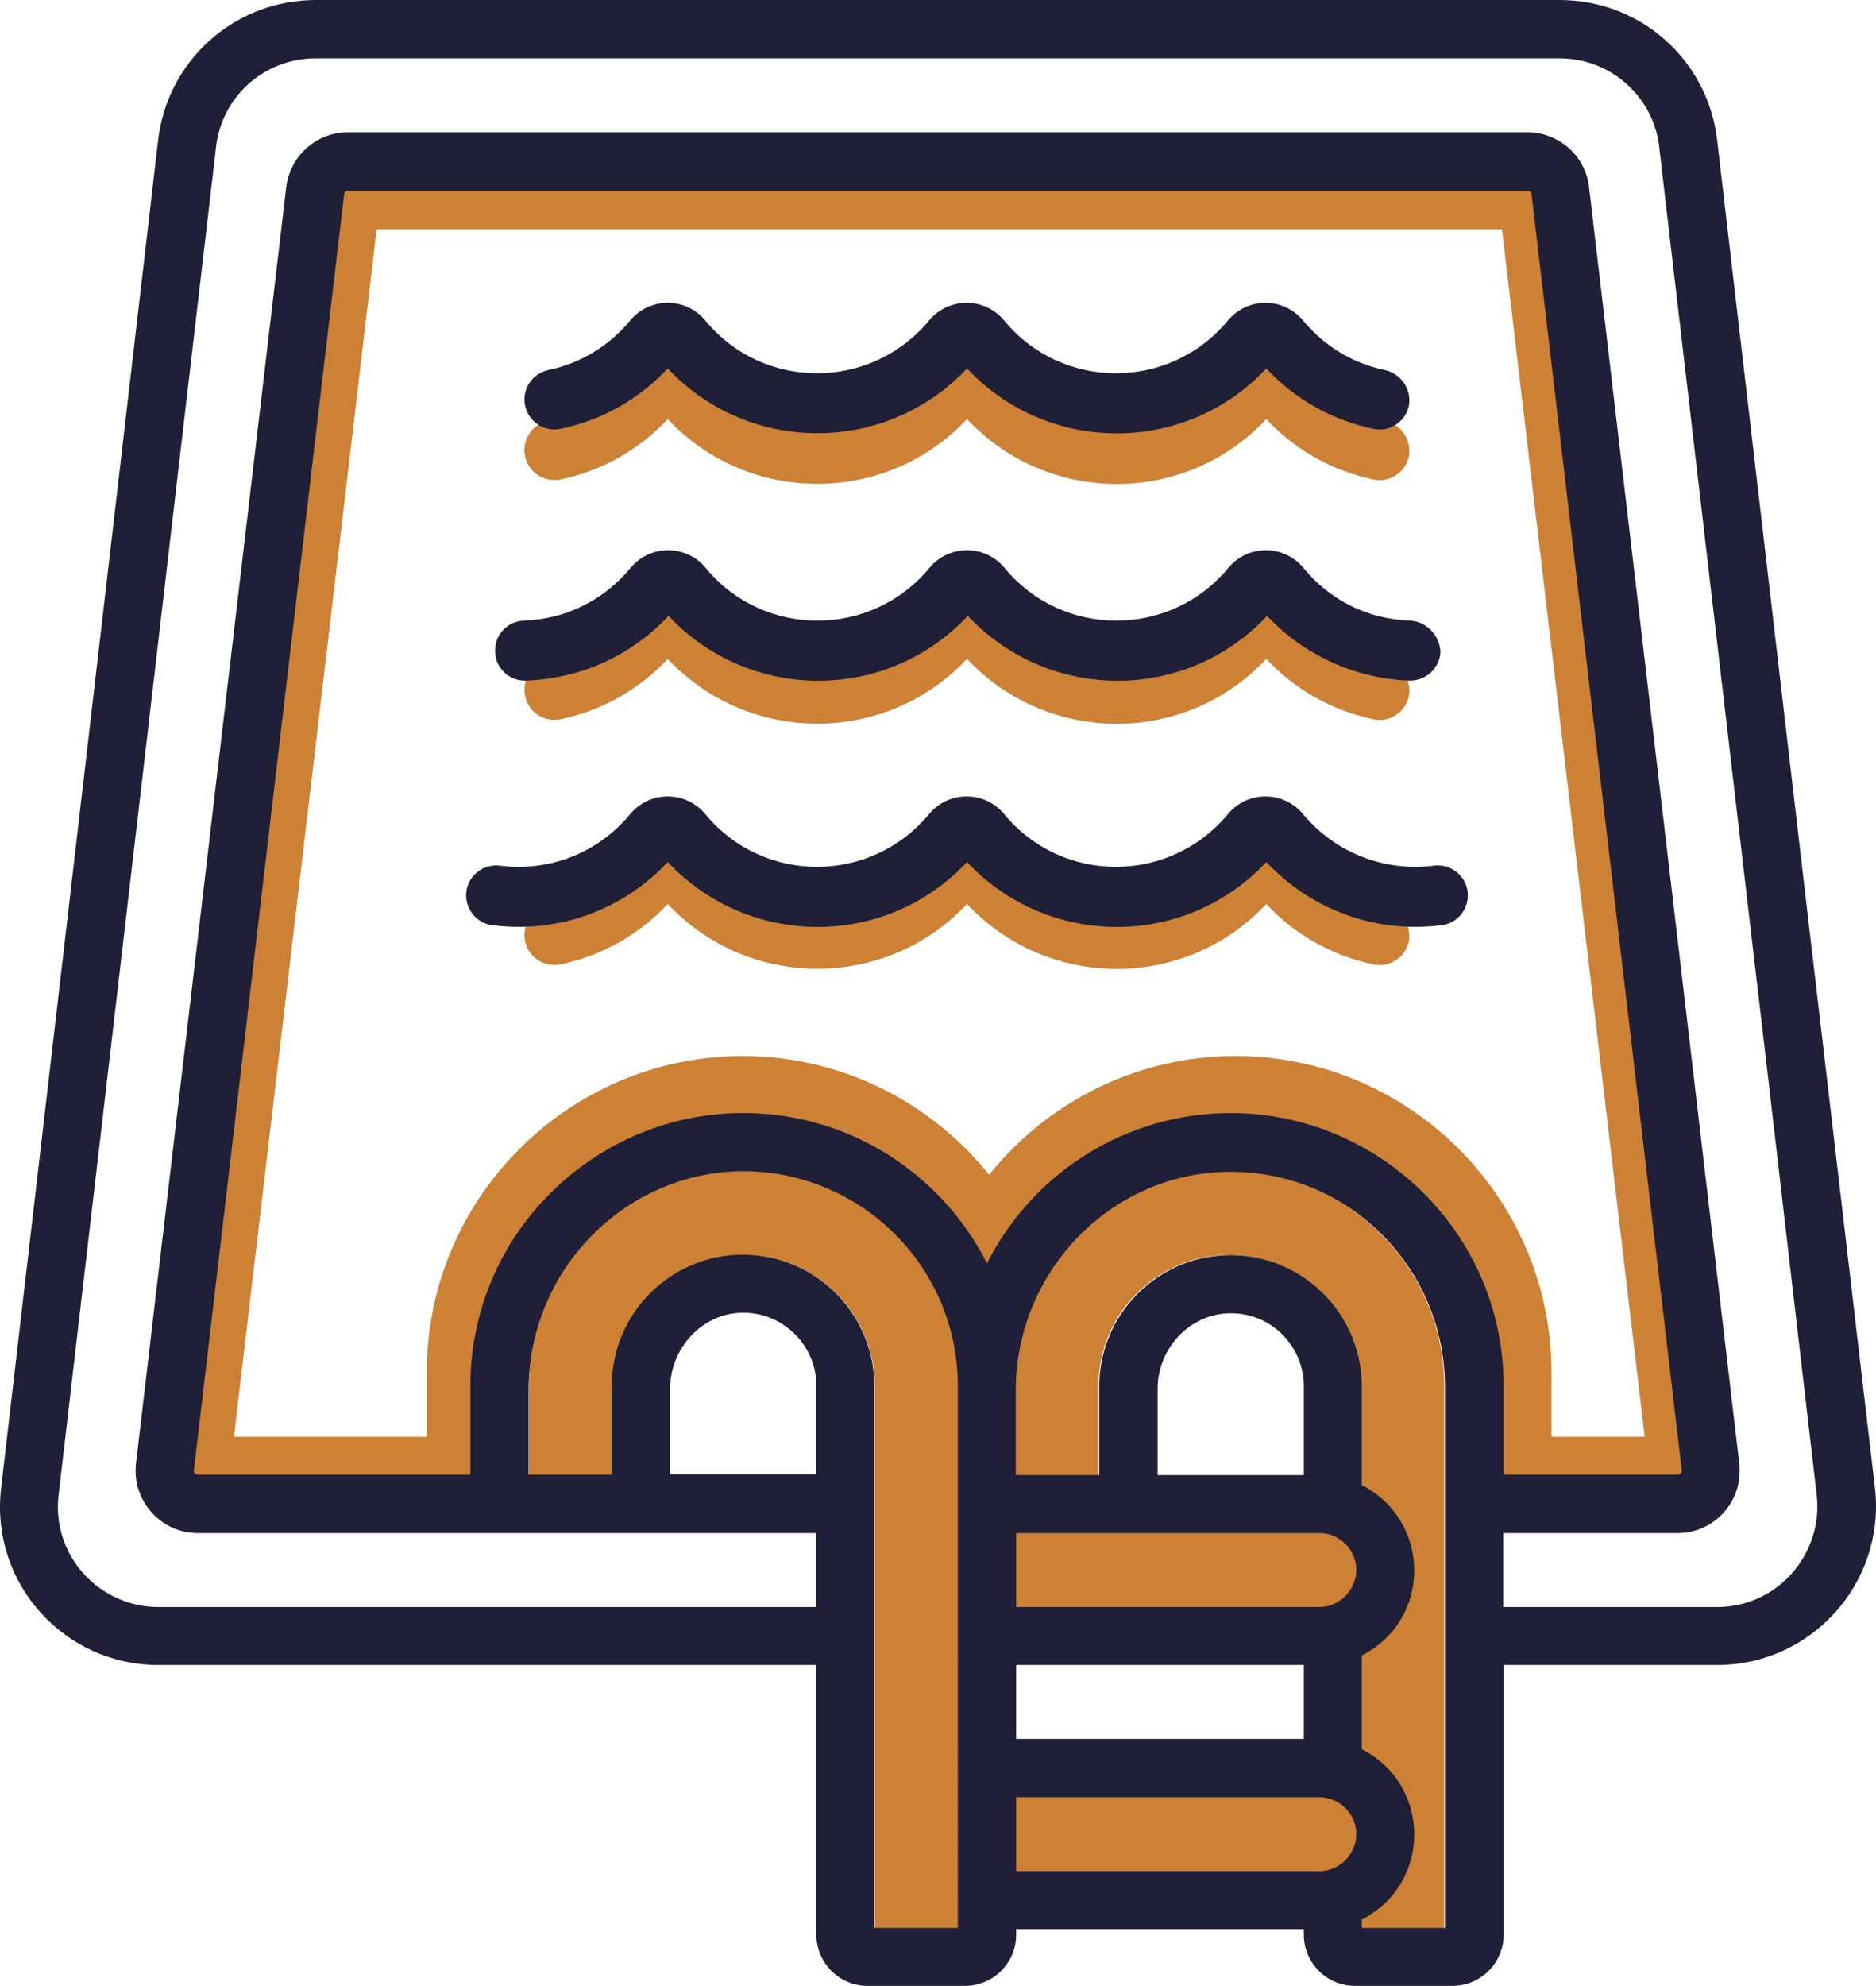
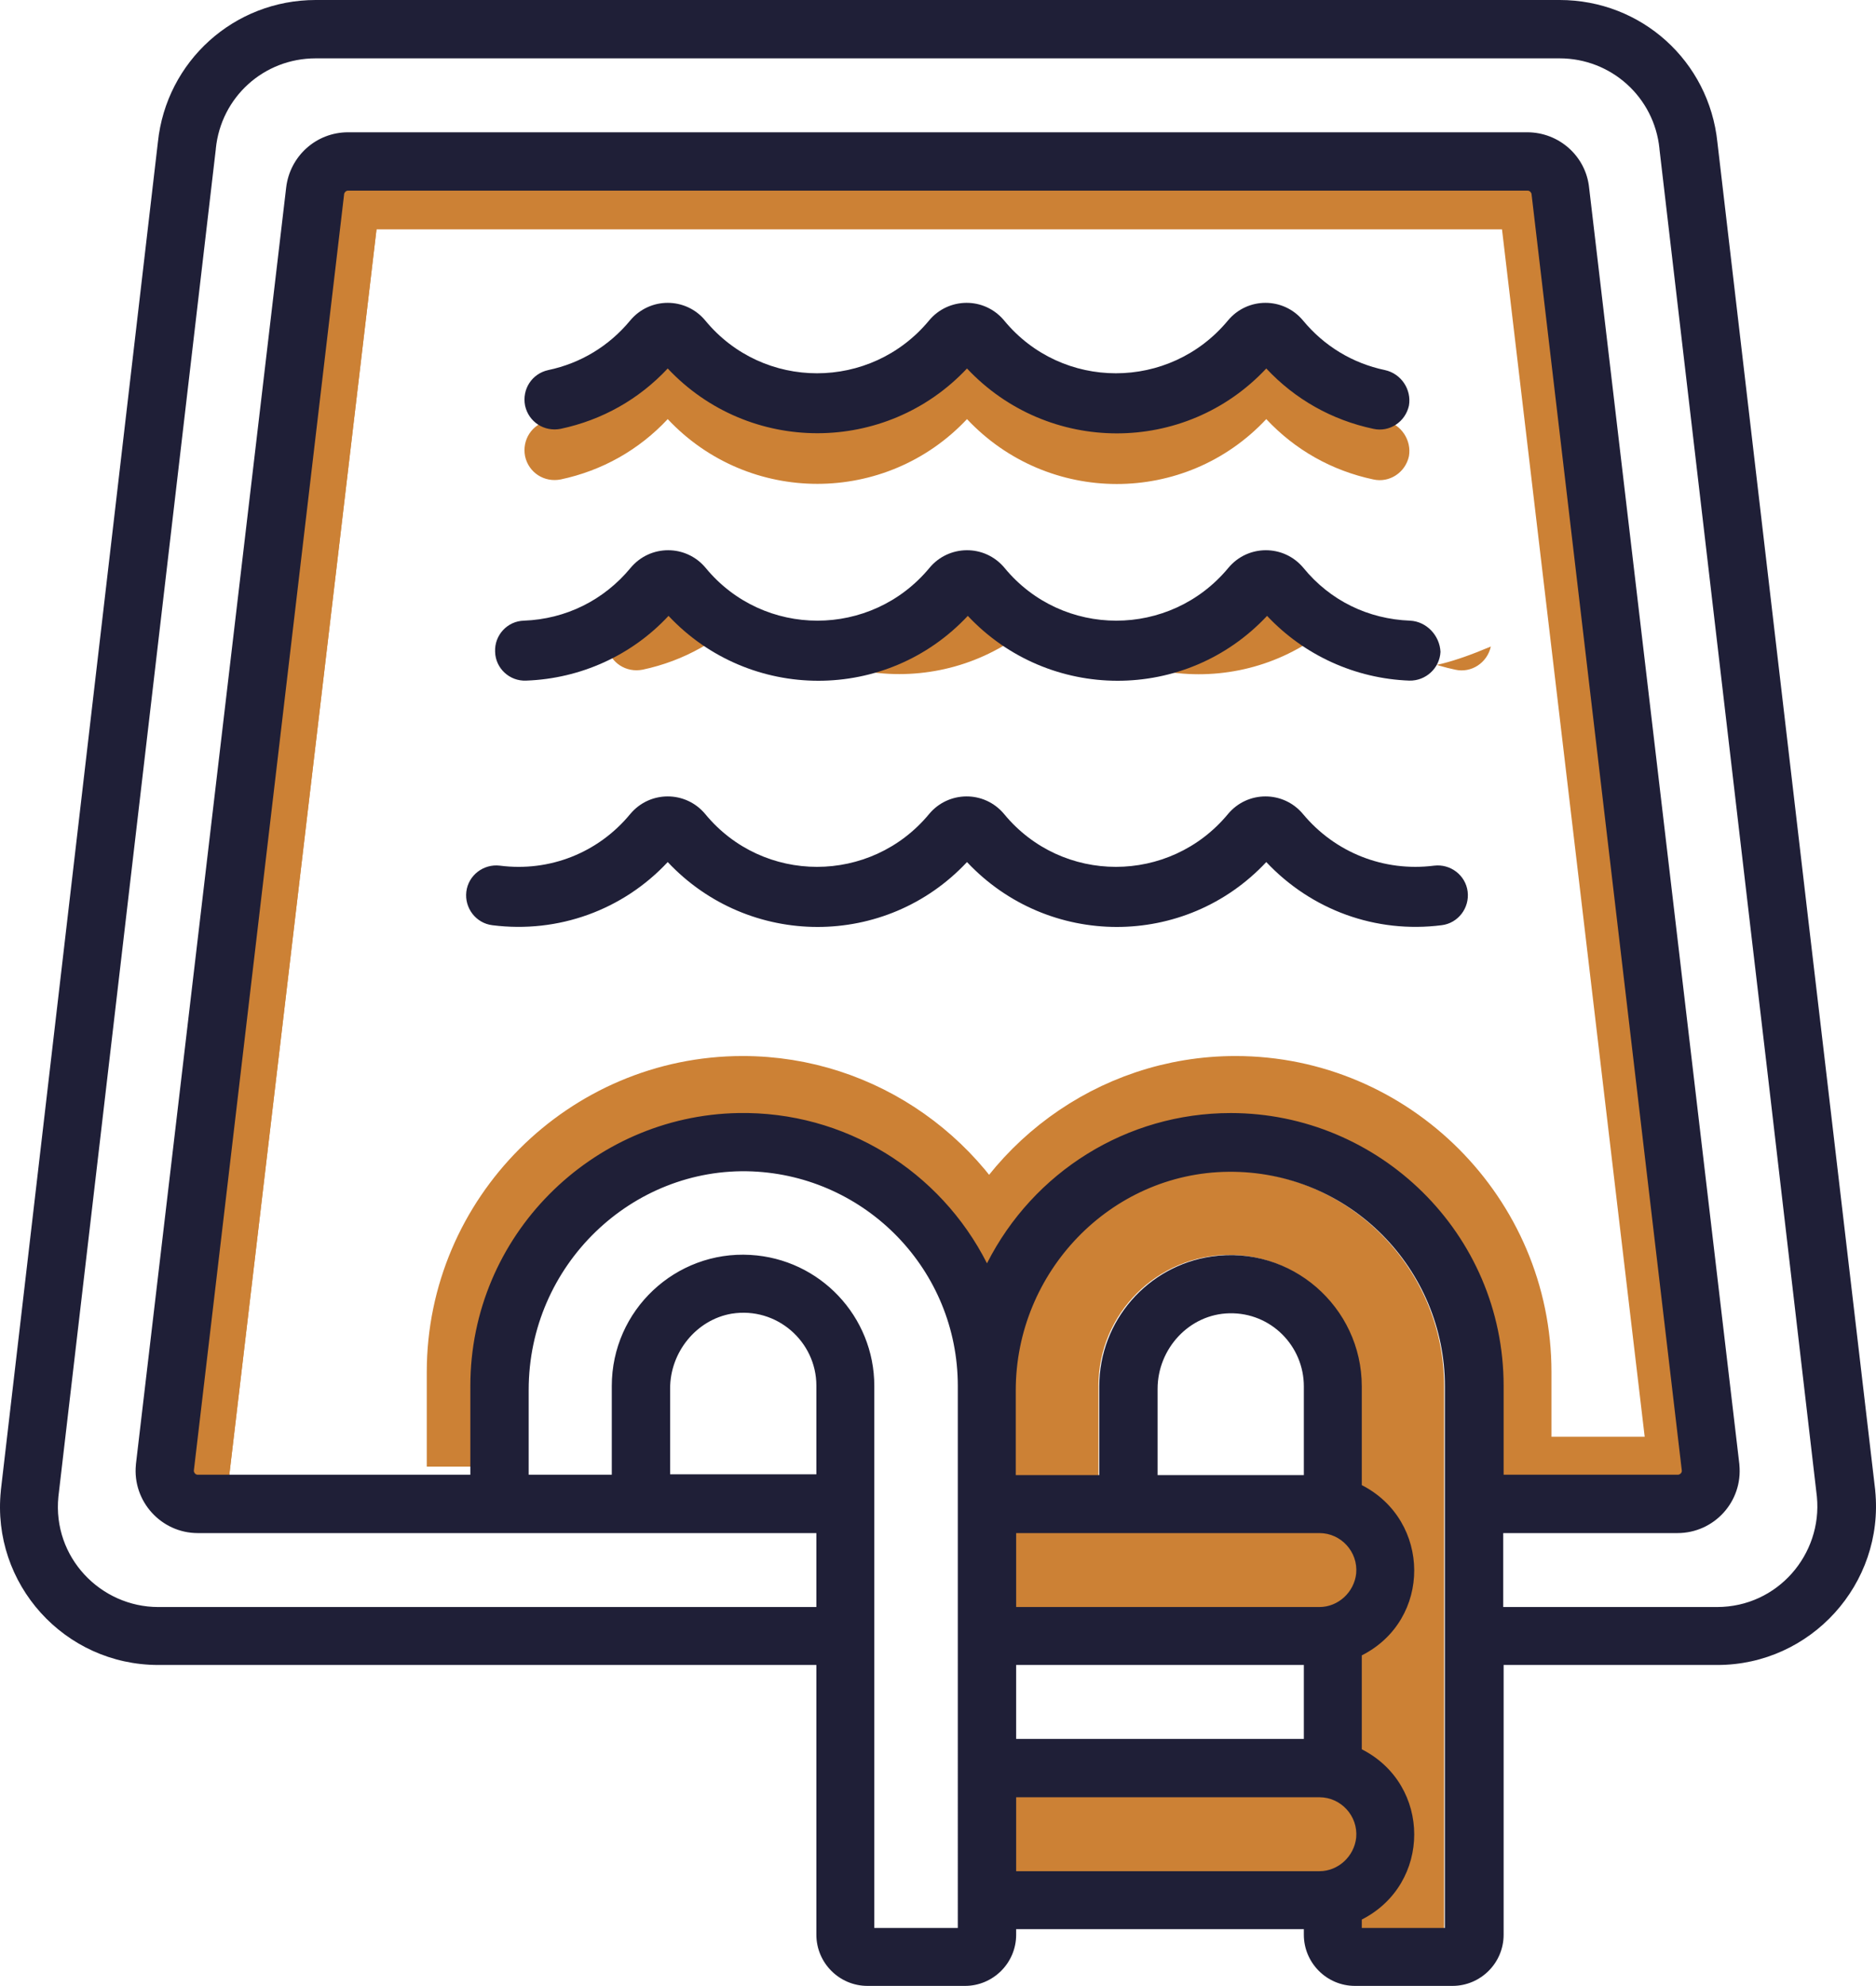
<svg xmlns="http://www.w3.org/2000/svg" xmlns:xlink="http://www.w3.org/1999/xlink" version="1.1" id="Calque_1" x="0px" y="0px" width="469.506px" height="496.9px" viewBox="0 0 469.506 496.9" enable-background="new 0 0 469.506 496.9" xml:space="preserve">
  <g>
    <defs>
      <rect id="SVGID_1_" width="469.506" height="496.9" />
    </defs>
    <clipPath id="SVGID_2_">
      <use xlink:href="#SVGID_1_" overflow="visible" />
    </clipPath>
-     <path clip-path="url(#SVGID_2_)" fill="#CC8135" d="M186.162,293L186.162,293c-29.562,0-53.75,24.188-53.75,53.75V380h21v-33.25   c0-18.059,14.691-32.75,32.75-32.75c18.059,0,32.75,14.691,32.75,32.75v134.5c0,1.963-0.184,3.883-0.516,5.75h21.202   c0.204-1.891,0.314-3.808,0.314-5.75v-134.5C239.912,317.187,215.724,293,186.162,293" />
    <path clip-path="url(#SVGID_2_)" fill="#CC8135" d="M307.662,293L307.662,293c-29.563,0-53.75,24.188-53.75,53.75V380h21v-33.25   c0-18.059,14.69-32.75,32.75-32.75c18.059,0,32.75,14.691,32.75,32.75v134.5c0,1.963-0.185,3.883-0.517,5.75h21.202   c0.204-1.891,0.314-3.808,0.314-5.75v-134.5C361.412,317.187,337.224,293,307.662,293" />
    <rect x="243.412" y="378.5" clip-path="url(#SVGID_2_)" fill="#CC8135" width="98" height="28" />
    <rect x="243.412" y="443.5" clip-path="url(#SVGID_2_)" fill="#CC8135" width="98" height="28" />
    <path clip-path="url(#SVGID_2_)" fill="none" stroke="#CC8135" stroke-width="14.676" stroke-miterlimit="10" d="M114.146,366.975   v-23.671c0-39.454,32.28-71.733,71.733-71.733c30.611,0,56.903,19.432,67.151,46.569" />
    <path clip-path="url(#SVGID_2_)" fill="none" stroke="#CC8135" stroke-width="14.676" stroke-miterlimit="10" d="M241.17,320.642   c9.542-28.438,36.5-49.071,68.043-49.071c39.454,0,71.734,32.28,71.734,71.733v23.671" />
    <path clip-path="url(#SVGID_2_)" fill="#CC8135" d="M346.612,105.267c-8.102-1.7-15.2-6-20.5-12.4c-4.9-5.9-13.9-5.9-18.801,0   c-14.6,17.6-41.5,17.6-56,0c-5-6-14-5.8-18.799,0c-14.6,17.6-41.5,17.6-56,0c-4.9-5.9-13.9-5.9-18.8,0   c-5.3,6.4-12.4,10.7-20.5,12.4c-4.1,0.9-6.6,4.8-5.8,8.9c0.9,4.1,4.8,6.6,8.9,5.8c10.4-2.2,19.6-7.4,26.8-15.1   c20.3,21.6,54.6,21.6,74.899,0c20.301,21.6,54.602,21.7,74.901,0c7.2,7.7,16.399,12.9,26.8,15.1c4,0.9,8-1.7,8.9-5.8   C353.312,110.167,350.712,106.167,346.612,105.267" />
-     <path clip-path="url(#SVGID_2_)" fill="#CC8135" d="M346.612,165.267c-8.102-1.7-15.2-6-20.5-12.4c-4.9-5.9-13.9-5.9-18.801,0   c-14.6,17.6-41.5,17.6-56,0c-5-6-14-5.8-18.799,0c-14.6,17.6-41.5,17.6-56,0c-4.9-5.9-13.9-5.9-18.8,0   c-5.3,6.4-12.4,10.7-20.5,12.4c-4.1,0.9-6.6,4.8-5.8,8.9c0.9,4.1,4.8,6.6,8.9,5.8c10.4-2.2,19.6-7.4,26.8-15.1   c20.3,21.6,54.6,21.6,74.899,0c20.301,21.6,54.602,21.7,74.901,0c7.2,7.7,16.399,12.9,26.8,15.1c4,0.9,8-1.7,8.9-5.8   C353.312,170.167,350.712,166.167,346.612,165.267" />
-     <path clip-path="url(#SVGID_2_)" fill="#CC8135" d="M346.612,226.6c-8.102-1.7-15.2-6-20.5-12.4c-4.9-5.9-13.9-5.9-18.801,0   c-14.6,17.6-41.5,17.6-56,0c-5-6-14-5.8-18.799,0c-14.6,17.6-41.5,17.6-56,0c-4.9-5.9-13.9-5.9-18.8,0   c-5.3,6.4-12.4,10.7-20.5,12.4c-4.1,0.9-6.6,4.8-5.8,8.9c0.9,4.1,4.8,6.6,8.9,5.8c10.4-2.2,19.6-7.4,26.8-15.1   c20.3,21.6,54.6,21.6,74.899,0c20.301,21.6,54.602,21.7,74.901,0c7.2,7.7,16.399,12.9,26.8,15.1c4,0.9,8-1.7,8.9-5.8   C353.312,231.5,350.712,227.5,346.612,226.6" />
+     <path clip-path="url(#SVGID_2_)" fill="#CC8135" d="M346.612,165.267c-8.102-1.7-15.2-6-20.5-12.4c-4.9-5.9-13.9-5.9-18.801,0   c-14.6,17.6-41.5,17.6-56,0c-5-6-14-5.8-18.799,0c-14.6,17.6-41.5,17.6-56,0c-4.9-5.9-13.9-5.9-18.8,0   c-4.1,0.9-6.6,4.8-5.8,8.9c0.9,4.1,4.8,6.6,8.9,5.8c10.4-2.2,19.6-7.4,26.8-15.1   c20.3,21.6,54.6,21.6,74.899,0c20.301,21.6,54.602,21.7,74.901,0c7.2,7.7,16.399,12.9,26.8,15.1c4,0.9,8-1.7,8.9-5.8   C353.312,170.167,350.712,166.167,346.612,165.267" />
    <line clip-path="url(#SVGID_2_)" fill="none" stroke="#CC8135" stroke-width="10" stroke-miterlimit="10" x1="82.412" y1="52.387" x2="389.412" y2="52.387" />
    <line clip-path="url(#SVGID_2_)" fill="none" stroke="#CC8135" stroke-width="10" stroke-miterlimit="10" x1="89.782" y1="52.387" x2="51.412" y2="377" />
    <line clip-path="url(#SVGID_2_)" fill="none" stroke="#CC8135" stroke-width="10" stroke-miterlimit="10" x1="89.782" y1="52.387" x2="51.412" y2="377" />
    <line clip-path="url(#SVGID_2_)" fill="none" stroke="#CC8135" stroke-width="10" stroke-miterlimit="10" x1="380.35" y1="52.387" x2="418.72" y2="377" />
-     <line clip-path="url(#SVGID_2_)" fill="none" stroke="#CC8135" stroke-width="10" stroke-miterlimit="10" x1="124.079" y1="364.5" x2="46.912" y2="364.5" />
    <line clip-path="url(#SVGID_2_)" fill="none" stroke="#CC8135" stroke-width="10" stroke-miterlimit="10" x1="422.412" y1="364.5" x2="369.412" y2="364.5" />
    <path clip-path="url(#SVGID_2_)" fill="#1F1F37" d="M352.912,155.3c-10.5-0.4-20-5-26.7-13.2c-4.9-5.9-13.9-5.9-18.8,0   c-14.601,17.6-41.5,17.6-56,0c-5-6-14-5.8-18.8,0c-14.6,17.6-41.5,17.6-56,0c-4.9-5.9-13.9-5.9-18.8,0   c-6.7,8.1-16.2,12.8-26.7,13.2c-4.1,0.1-7.4,3.6-7.2,7.8c0.1,4.1,3.6,7.4,7.8,7.2c13.6-0.5,26.4-6.3,35.6-16.2   c20.3,21.6,54.6,21.7,74.9,0c20.3,21.6,54.6,21.7,74.899,0c9.301,9.9,22.101,15.7,35.601,16.2c4.1,0.1,7.6-3.1,7.8-7.2   C360.312,159,357.012,155.5,352.912,155.3" />
    <path clip-path="url(#SVGID_2_)" fill="#1F1F37" d="M326.112,203.7c-4.9-5.9-13.9-5.9-18.801,0c-14.6,17.6-41.5,17.6-56,0   c-5-6-14-5.8-18.799,0c-14.6,17.6-41.5,17.6-56,0c-4.9-5.9-13.9-5.9-18.8,0c-8,9.7-20.2,14.5-32.6,12.9c-4.1-0.5-7.9,2.4-8.4,6.5   s2.4,7.9,6.5,8.4c16.5,2.1,32.7-3.8,43.9-15.8c20.3,21.6,54.6,21.7,74.899,0c20.301,21.6,54.602,21.7,74.901,0   c11.3,12,27.399,17.9,43.899,15.8c4.101-0.5,7-4.3,6.5-8.4s-4.301-7-8.399-6.5C346.312,218.2,334.112,213.3,326.112,203.7" />
    <path clip-path="url(#SVGID_2_)" fill="#1F1F37" d="M346.612,92.6c-8.102-1.7-15.2-6-20.5-12.4c-4.9-5.9-13.9-5.9-18.801,0   c-14.6,17.6-41.5,17.6-56,0c-5-6-14-5.8-18.799,0c-14.6,17.6-41.5,17.6-56,0c-4.9-5.9-13.9-5.9-18.8,0   c-5.3,6.4-12.4,10.7-20.5,12.4c-4.1,0.9-6.6,4.8-5.8,8.9c0.9,4.1,4.8,6.6,8.9,5.8c10.4-2.2,19.6-7.4,26.8-15.1   c20.3,21.6,54.6,21.6,74.899,0c20.301,21.6,54.602,21.7,74.901,0c7.2,7.7,16.399,12.9,26.8,15.1c4,0.9,8-1.7,8.9-5.8   C353.312,97.5,350.712,93.5,346.612,92.6" />
    <path clip-path="url(#SVGID_2_)" fill="#1F1F37" d="M469.313,373V372.9l-12.701-108.3l-4-34l-22.799-195   c-2.101-20.3-19-35.6-39.5-35.6H79.012c-20.4,0-37.4,15.3-39.5,35.6l-39.3,337.3V373c-2.4,23.3,15.9,43.6,39.4,43.6h164.7v67.5   c0,7,5.7,12.8,12.8,12.8h24.4c7,0,12.801-5.7,12.801-12.8v-1.4h72v1.4c0,7,5.699,12.8,12.799,12.8h24.4c7,0,12.801-5.7,12.801-12.8   v-67.5h53.5C453.212,416.6,471.611,396.3,469.313,373 M204.312,368.9h-36.6v-21.5c0-9.1,6.6-17.2,15.4-18.7   c11.3-1.8,21.2,7,21.2,18V368.9z M239.712,482.4h-20.9V346.8c0-17.4-13.6-31.8-31-32.8c-18.7-1.101-34.7,13.8-34.7,32.8V369h-20.8   v-21.2c0-31.3,25.9-55.9,55.9-54.7c28.6,1.2,51.5,24.7,51.5,53.7V482.4z M339.411,459.8c-0.5,4.7-4.5,8.399-9.199,8.399h-75.899   v-18.5h75.899C335.611,449.7,339.911,454.4,339.411,459.8 M254.313,416.6h72v18.5h-72V416.6z M339.411,393.7   c-0.5,4.7-4.5,8.4-9.199,8.4h-75.899v-18.5h75.899C335.611,383.6,339.911,388.3,339.411,393.7 M289.712,369.1v-21.6   c0-10,7.899-18.7,18-18.9c10.399-0.2,18.601,8.2,18.601,18.3v22.2H289.712z M340.813,482.4v-2.1c17.5-8.9,17.5-33.7,0-42.601v-23.5   c17.599-8.899,17.399-33.699,0-42.6v-24.7c0-19.899-17.701-35.399-37.601-32.5c-15.899,2.3-28.101,16-28.101,32.5v22.2h-20.899   v-21.2c0-29.6,23.699-54.399,53.199-54.7c30.301-0.3,54.2,24.301,54.2,53.7v135.5H340.813z M308.012,278.5   c-26,0-49.4,14.699-61,37.6c-11.7-23.1-35.6-38.1-62.3-37.6c-36.6,0.699-67,30.699-67,68.3V369h-68.2c-0.3,0-0.5-0.101-0.7-0.301   c-0.2-0.199-0.3-0.5-0.3-0.699l37.6-319.3v-0.1c0.1-0.5,0.5-0.9,1-0.9h130.6h34h130.601c0.5,0,0.899,0.4,1,0.9v0.1L420.911,368   c0,0.3-0.099,0.5-0.3,0.699c-0.2,0.2-0.5,0.301-0.7,0.301h-43.599v-22.2C376.313,308.5,345.012,278.5,308.012,278.5 M429.712,402.1   h-53.5v-18.5h43.601c9.199,0,16.399-7.9,15.5-17.1V366.4L397.712,47c-0.801-7.9-7.5-13.9-15.5-13.9h-295.1c-8,0-14.6,6-15.5,13.9   l-37.6,319.4v0.101c-0.9,9.1,6.3,17.1,15.5,17.1h154.8v18.5h-164.7c-14.4,0-26.5-12.4-25-27.6L54.012,37.3v-0.1   c1.3-12.9,12-22.6,25-22.6h311.301c12.899,0,23.699,9.7,25,22.6v0.1l22.799,195l4,34l12.601,108.2   C456.111,388.9,444.911,402.1,429.712,402.1" />
  </g>
</svg>